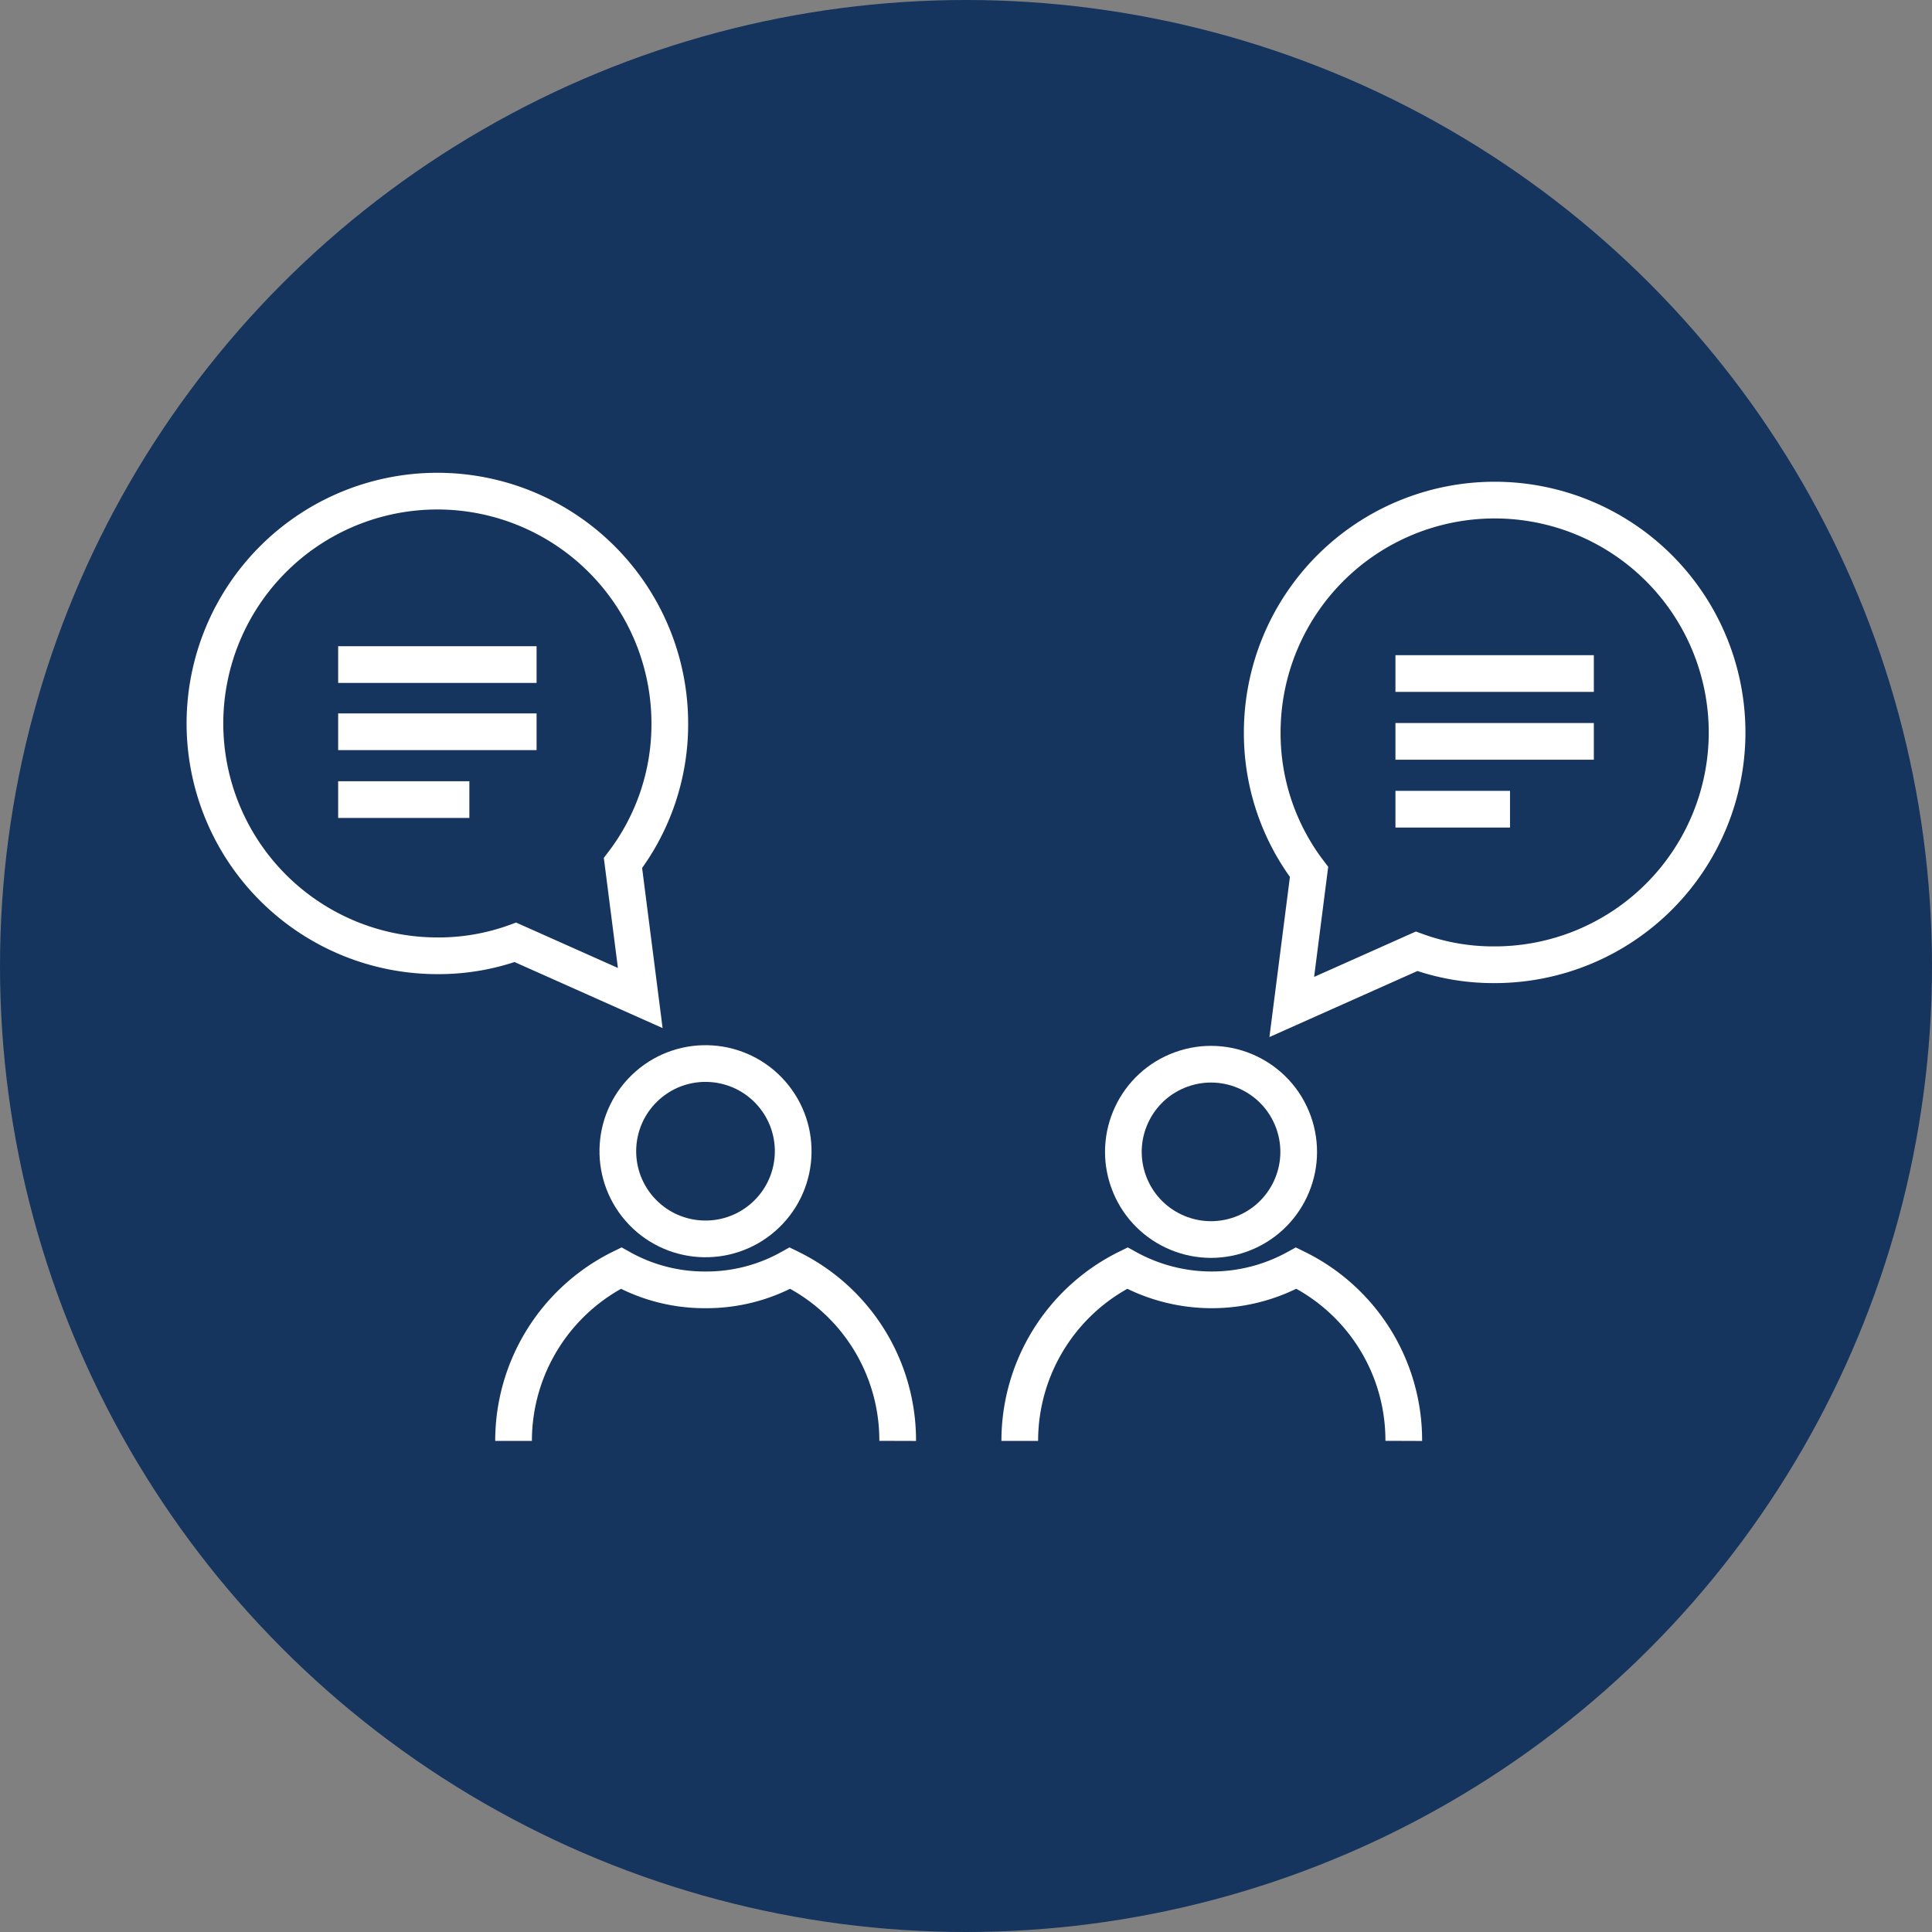
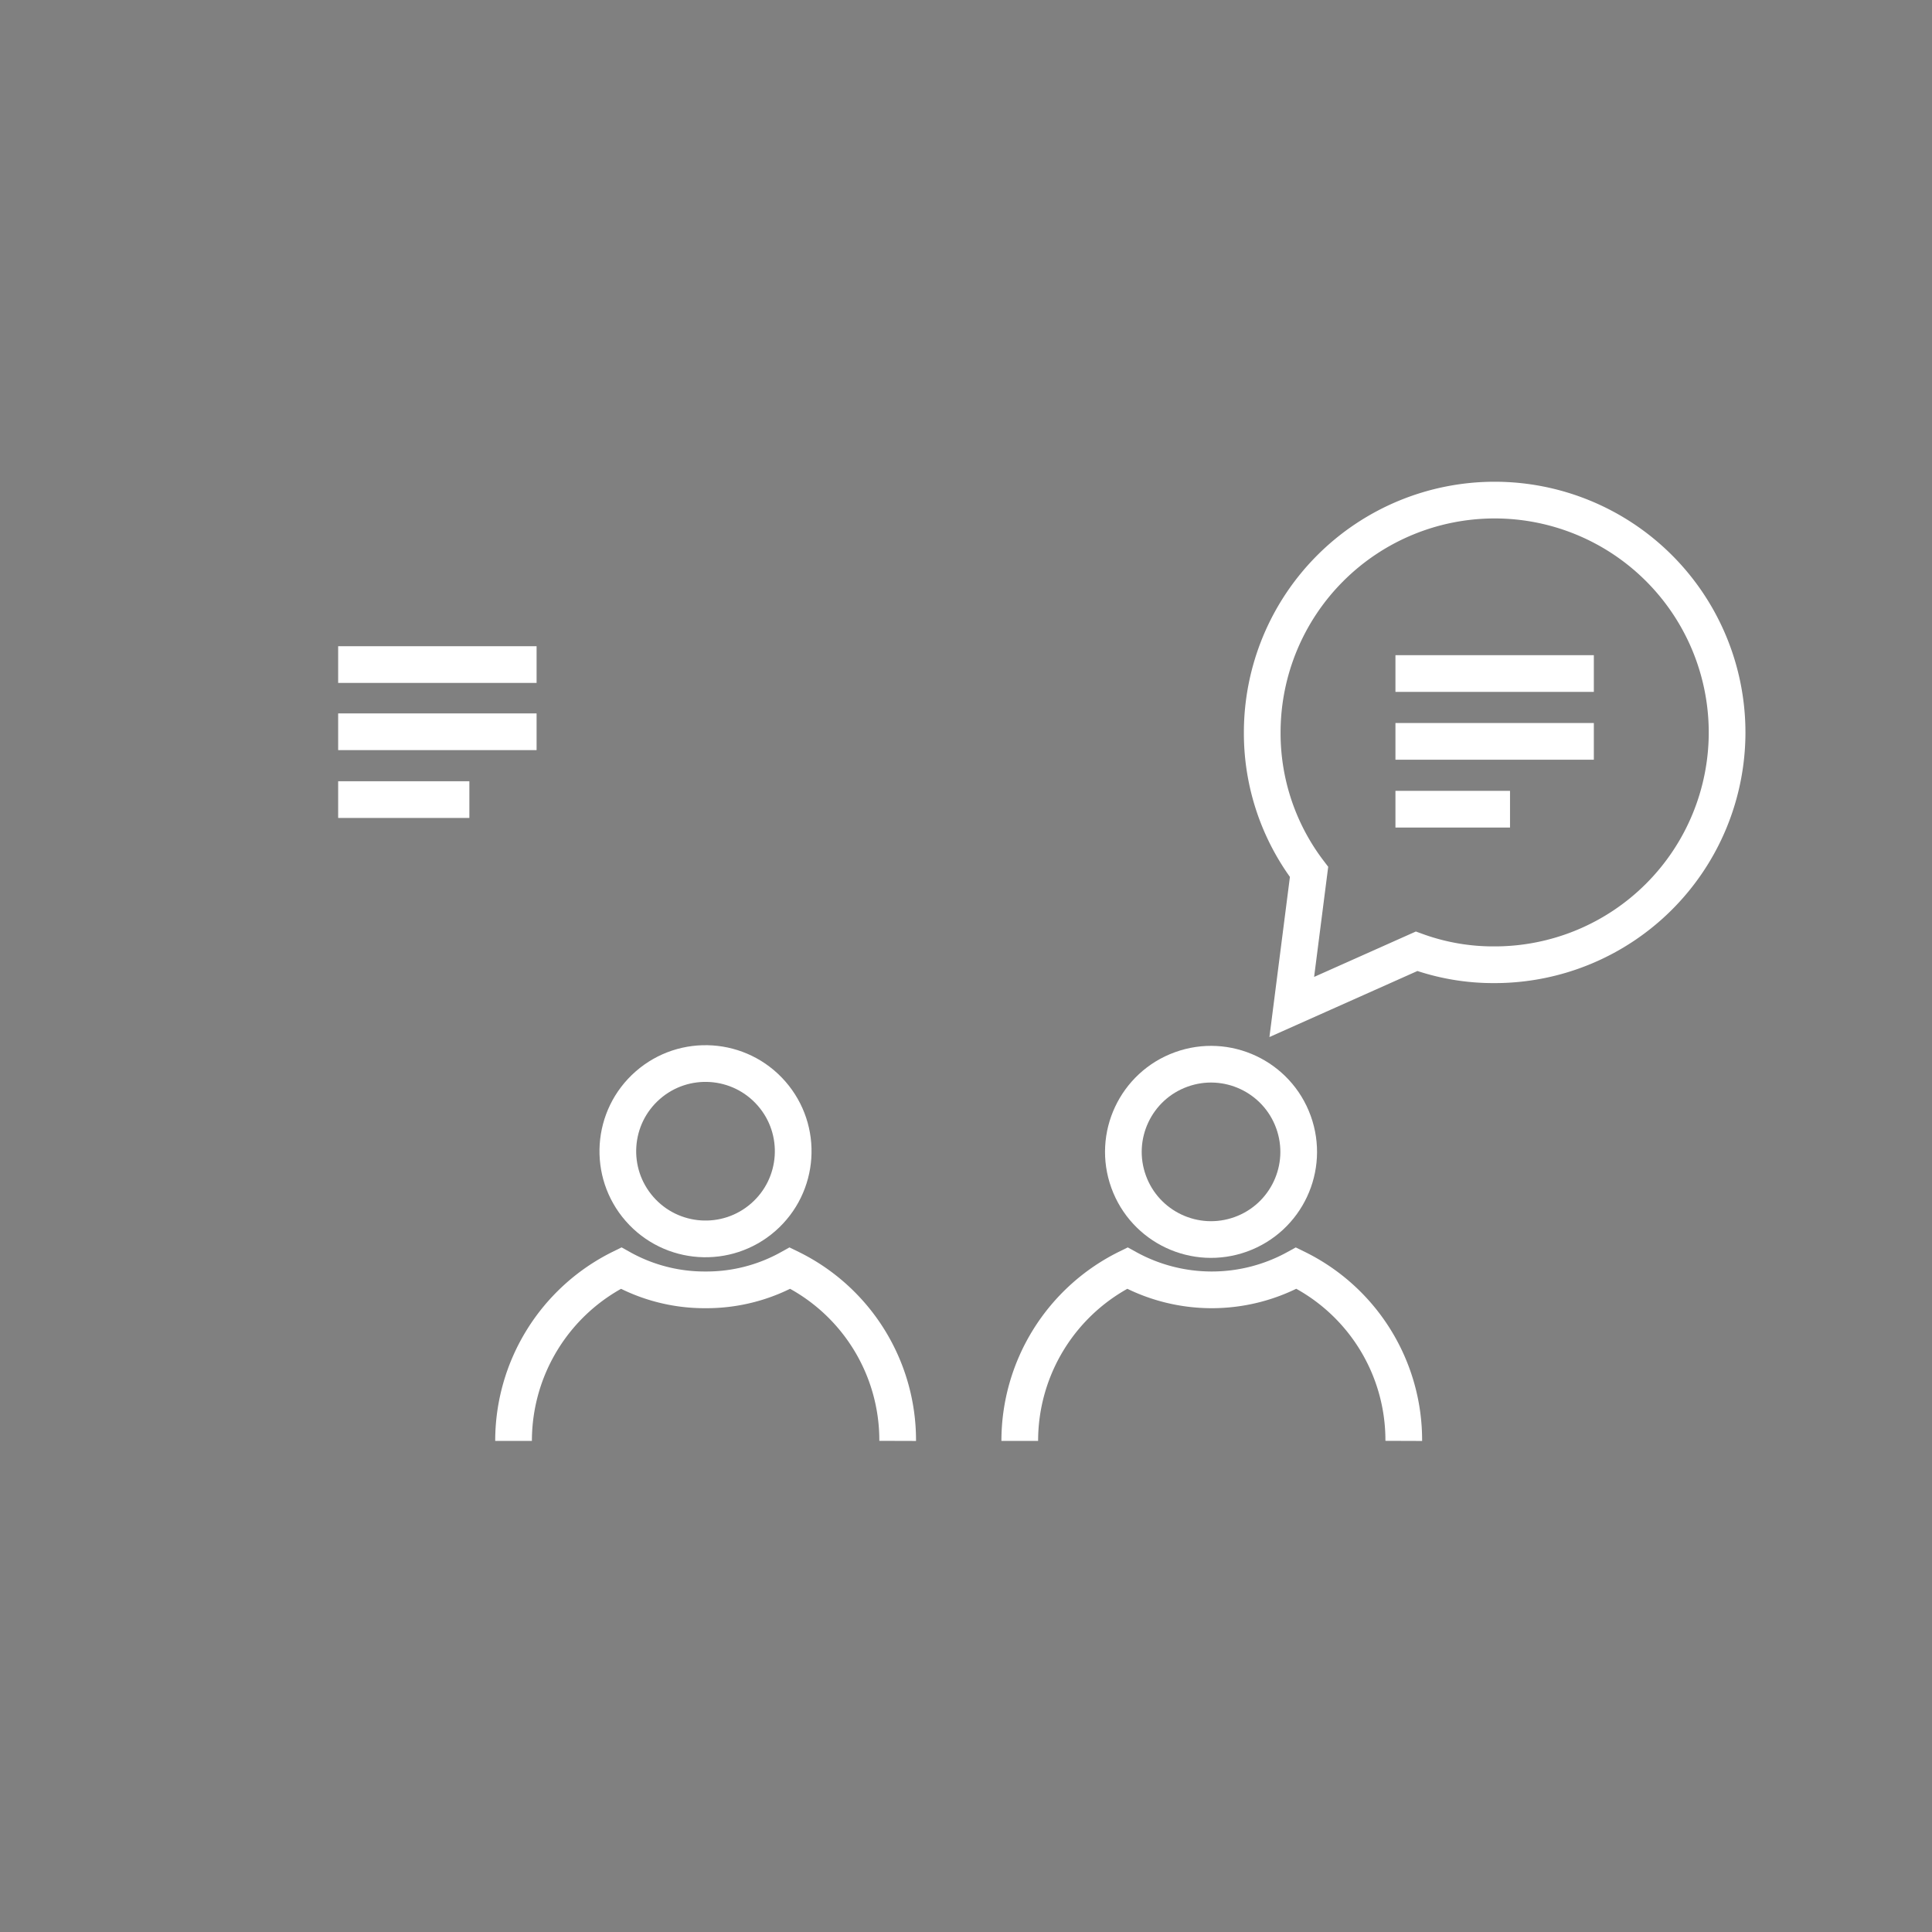
<svg xmlns="http://www.w3.org/2000/svg" id="Capa_1" data-name="Capa 1" viewBox="0 0 631.72 631.72">
  <rect x="0" y="0" width="631.72" height="631.72" fill="#808080" stroke="none" />
  <defs>
    <style>.cls-1{fill:#15345e;}.cls-2{fill:none;stroke:#fff;stroke-miterlimit:10;stroke-width:12px;}</style>
  </defs>
-   <circle class="cls-1" cx="315.86" cy="315.86" r="315.86" />
  <path class="cls-2" d="M201.2-124a76,76,0,0,0-76,76A74.82,74.82,0,0,0,140.51-2.42l-5.65,44.16,40.81-18.21a73.53,73.53,0,0,0,25.53,4.4,76,76,0,0,0,76-76A76,76,0,0,0,201.2-124Z" transform="translate(287.52 287.52)" />
  <circle class="cls-2" cx="108.51" cy="89.18" r="28.67" transform="matrix(0.94, -0.34, 0.34, 0.94, 263.66, 329.7)" />
  <path class="cls-2" d="M45.92,183.62a63,63,0,0,1,35.16-56.5,57.22,57.22,0,0,0,55.25,0,62.64,62.64,0,0,1,35.15,56.5" transform="translate(287.52 287.52)" />
-   <path class="cls-2" d="M-144.51-126.93a76,76,0,0,1,76,76A74.82,74.82,0,0,1-83.82-5.34l5.65,44.15L-119,20.6A73.53,73.53,0,0,1-144.51,25a76,76,0,0,1-76-76A76,76,0,0,1-144.51-126.93Z" transform="translate(287.52 287.52)" />
  <circle class="cls-2" cx="-56.83" cy="88.91" r="28.67" transform="translate(214.9 272.09) rotate(-41.19)" />
  <path class="cls-2" d="M-119.6,183.62a63,63,0,0,1,35.15-56.5,56,56,0,0,0,27.63,7.11,56,56,0,0,0,27.62-7.11A62.64,62.64,0,0,1,6,183.62" transform="translate(287.52 287.52)" />
  <line class="cls-2" x1="456.28" y1="220.23" x2="521.15" y2="220.23" />
  <line class="cls-2" x1="456.28" y1="242.41" x2="521.15" y2="242.41" />
  <line class="cls-2" x1="456.28" y1="264.59" x2="493.74" y2="264.59" />
  <line class="cls-2" x1="110.57" y1="217.3" x2="175.45" y2="217.3" />
  <line class="cls-2" x1="110.57" y1="239.27" x2="175.45" y2="239.27" />
  <line class="cls-2" x1="110.57" y1="261.45" x2="153.47" y2="261.45" />
</svg>